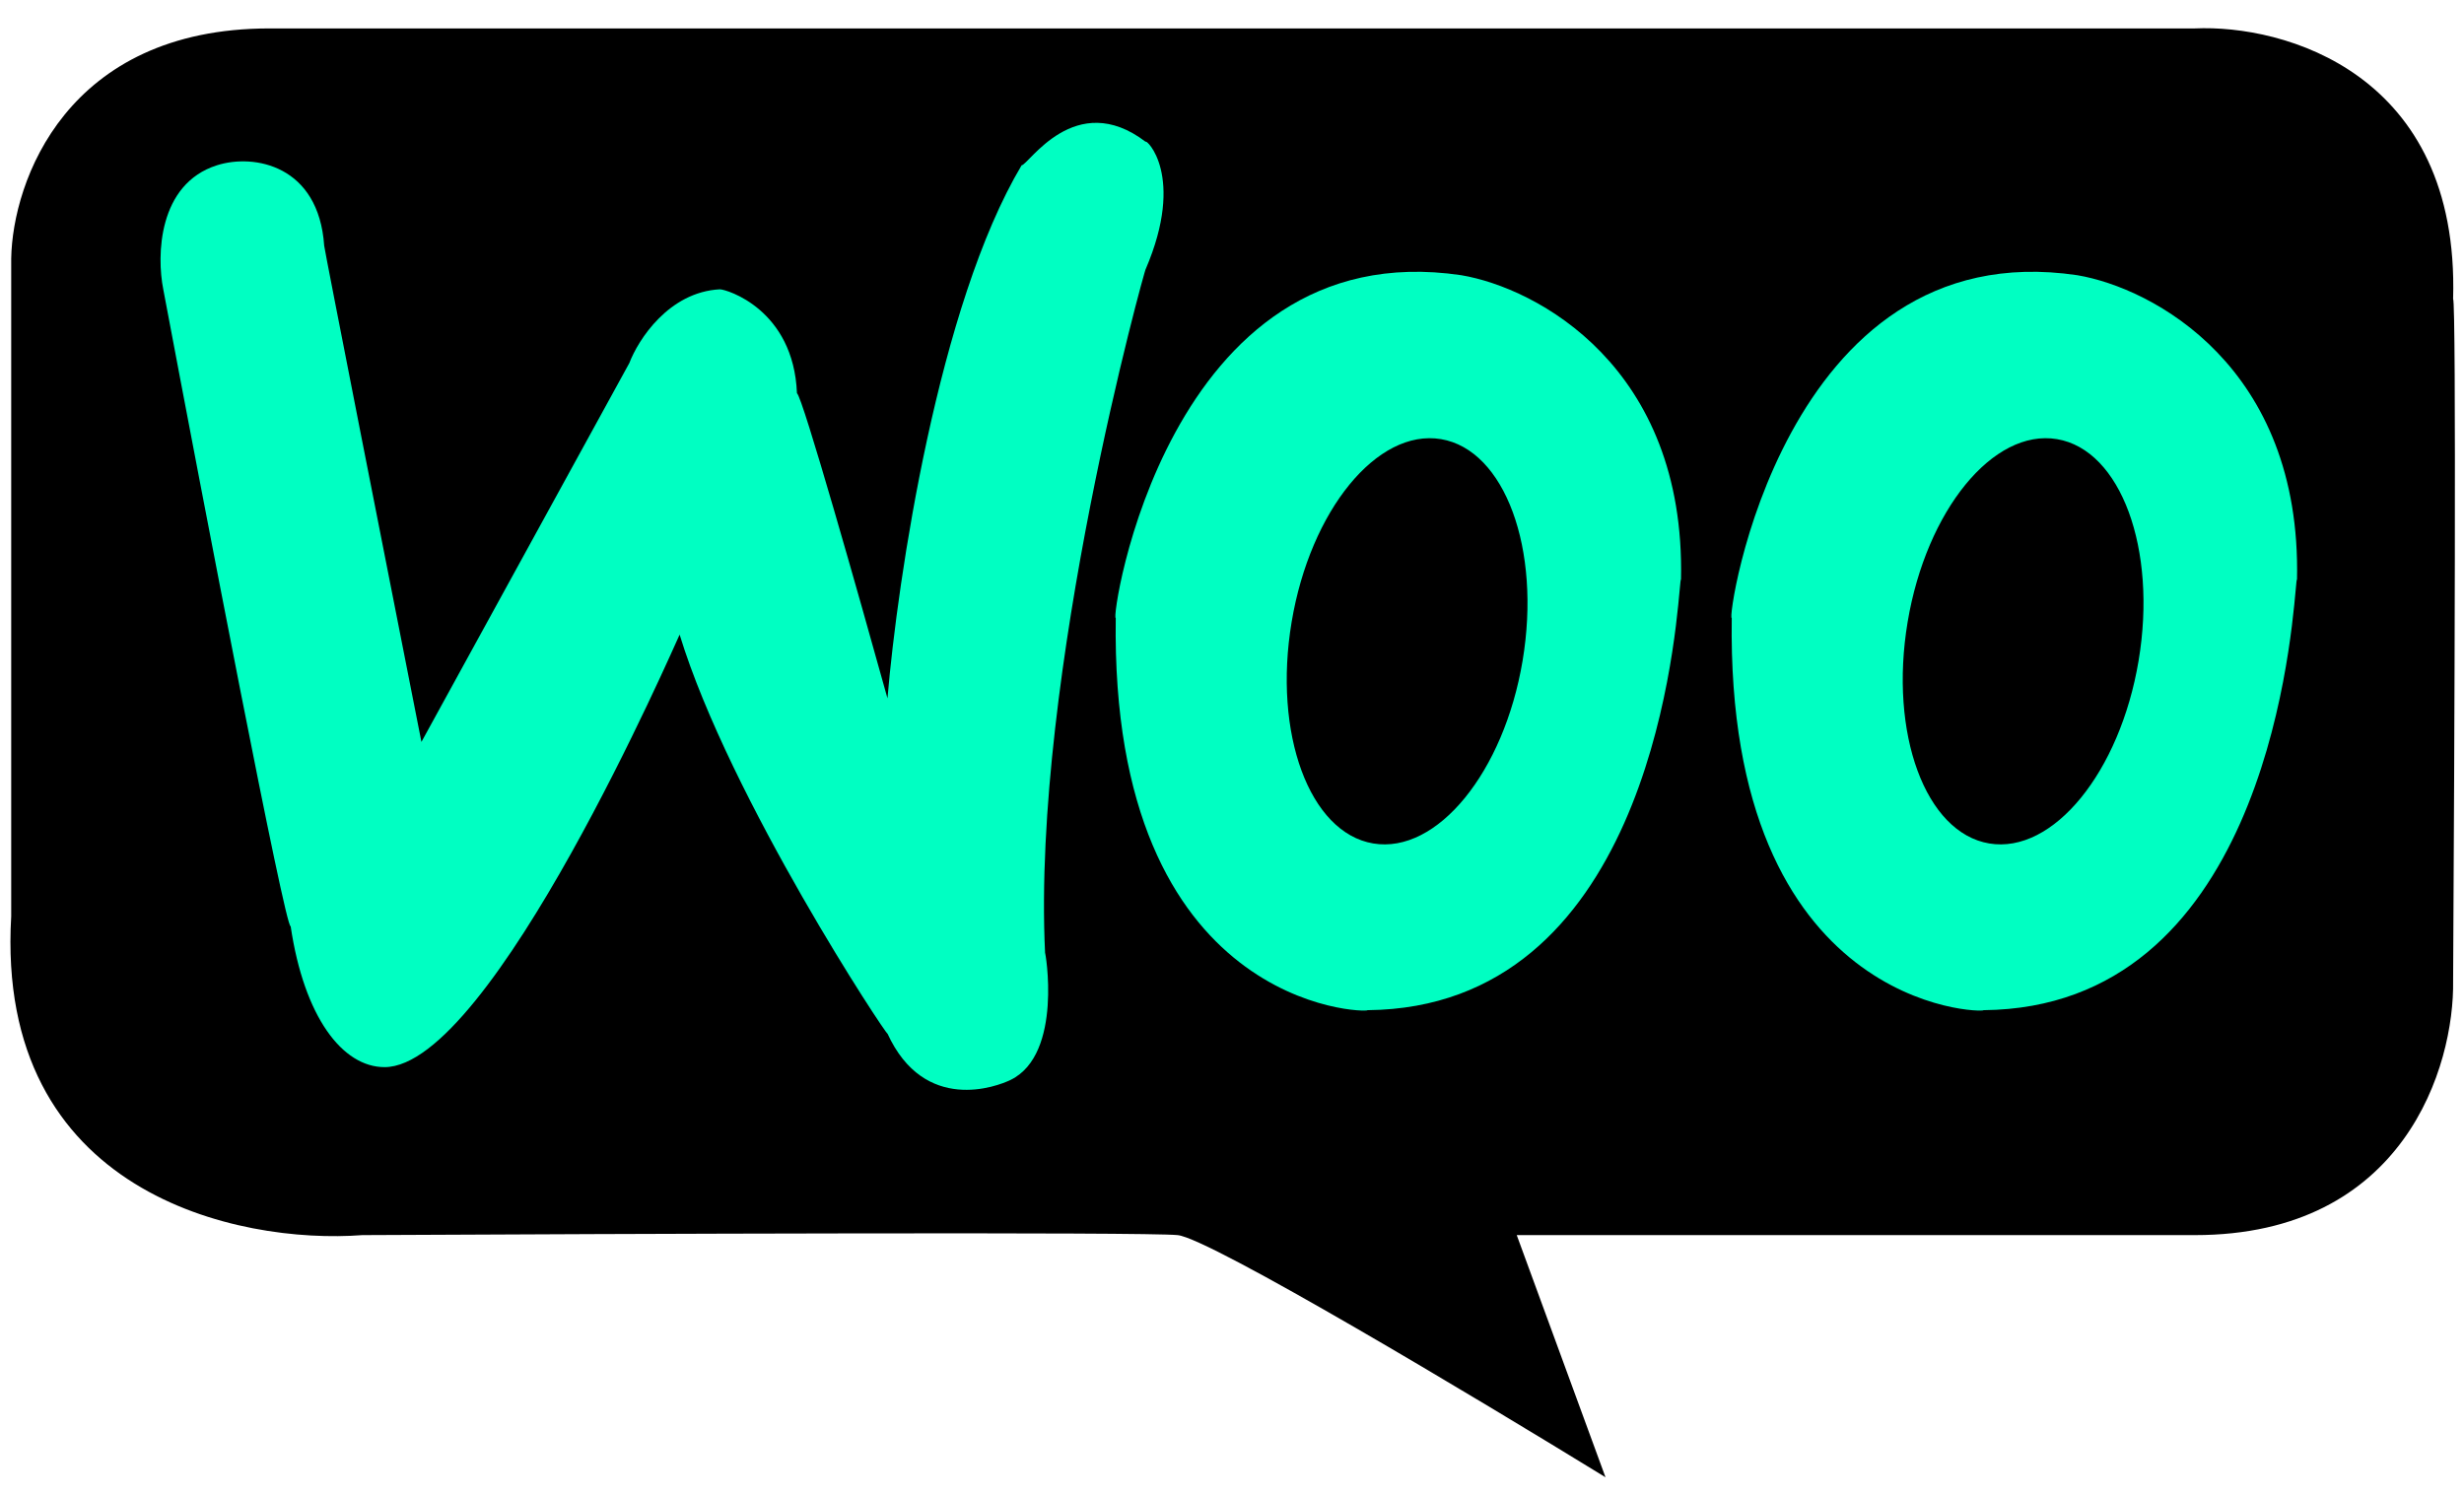
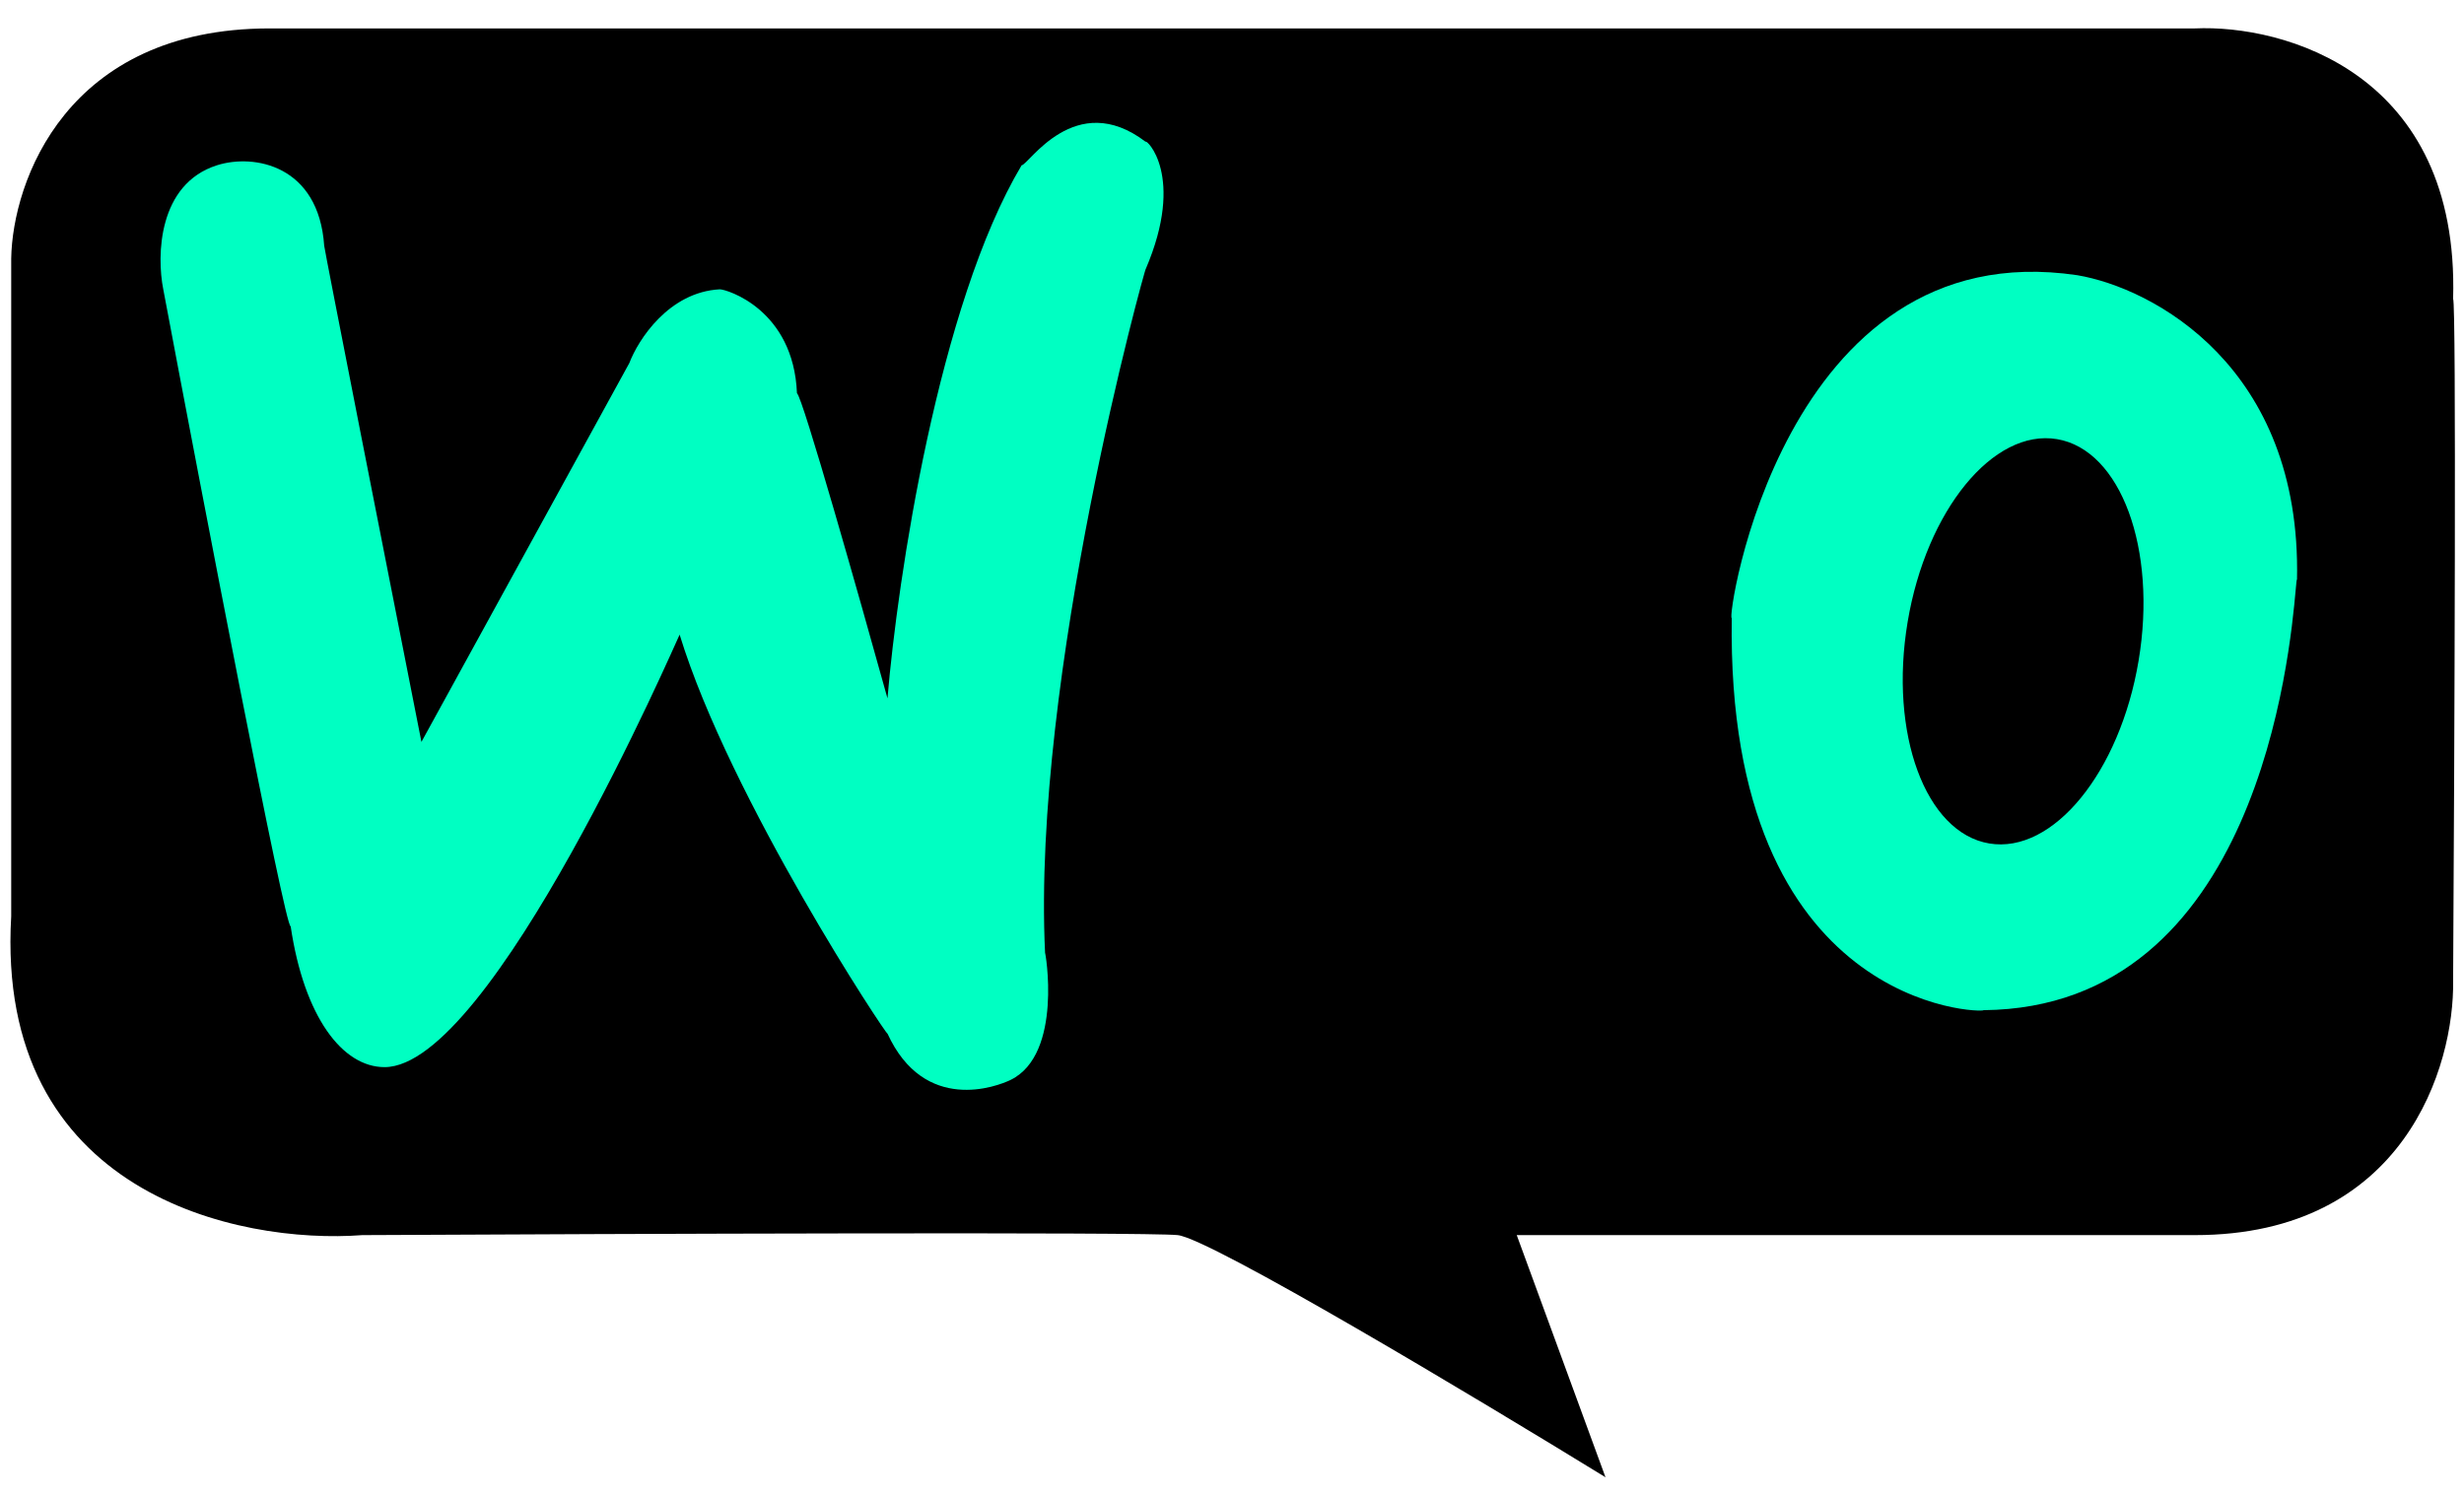
<svg xmlns="http://www.w3.org/2000/svg" width="84" height="51" viewBox="0 0 84 51" fill="none">
  <path d="M40.147 42.11C41.247 42.22 50.33 47.66 54.733 50.366L51.707 42.11H74.823C81.978 42.11 83.675 36.331 83.629 33.442C83.675 25.736 83.74 10.298 83.629 10.188C83.85 2.482 77.85 0.831 74.823 0.969H9.19C2.255 0.969 0.428 6.197 0.382 8.812V31.24C-0.169 40.707 8.133 42.431 12.353 42.11C21.16 42.064 39.047 42 40.147 42.11Z" fill="black" />
  <path d="M11.052 8.378C10.865 5.635 8.665 5.231 7.396 5.635C5.385 6.275 5.338 8.721 5.566 9.864C6.937 17.141 9.726 31.673 9.909 31.582C10.367 34.668 11.671 36.383 13.11 36.383C16.767 36.383 23.054 21.866 23.169 21.637C24.883 27.238 30.255 35.354 30.255 35.239C31.513 37.983 33.989 37.047 34.458 36.816C36.253 35.932 35.628 32.382 35.628 32.496C35.17 23.009 39.057 9.064 39.057 9.178C40.428 5.978 39.057 4.72 39.057 4.835C36.656 3.006 35.056 5.635 34.828 5.635C31.993 10.39 30.598 19.732 30.255 23.809C29.303 20.38 27.352 13.499 27.169 13.407C27.055 10.55 24.769 9.864 24.54 9.864C22.803 9.955 21.759 11.579 21.454 12.379L14.367 25.295C13.262 19.694 11.052 8.469 11.052 8.378Z" fill="#00FFC2" />
-   <path fill-rule="evenodd" clip-rule="evenodd" d="M49.818 9.383C52.381 9.815 57.467 12.497 57.307 19.765C57.296 19.735 57.285 19.858 57.263 20.102C57.063 22.296 55.967 34.352 46.623 34.441C46.623 34.541 37.837 34.441 38.037 21.064C37.837 21.263 39.735 7.885 49.818 9.383ZM46.815 28.757C48.99 29.121 51.27 26.331 51.907 22.524C52.545 18.718 51.299 15.336 49.125 14.972C46.95 14.608 44.67 17.398 44.033 21.205C43.395 25.012 44.641 28.393 46.815 28.757Z" fill="#00FFC2" />
  <path fill-rule="evenodd" clip-rule="evenodd" d="M70.818 9.383C73.381 9.815 78.467 12.497 78.307 19.765C78.296 19.735 78.285 19.858 78.263 20.102C78.064 22.296 76.967 34.352 67.623 34.441C67.623 34.541 58.837 34.441 59.037 21.064C58.837 21.263 60.735 7.885 70.818 9.383ZM67.815 28.757C69.99 29.121 72.27 26.331 72.907 22.524C73.545 18.718 72.299 15.336 70.125 14.972C67.95 14.608 65.671 17.398 65.033 21.205C64.395 25.012 65.641 28.393 67.815 28.757Z" fill="#00FFC2" />
</svg>